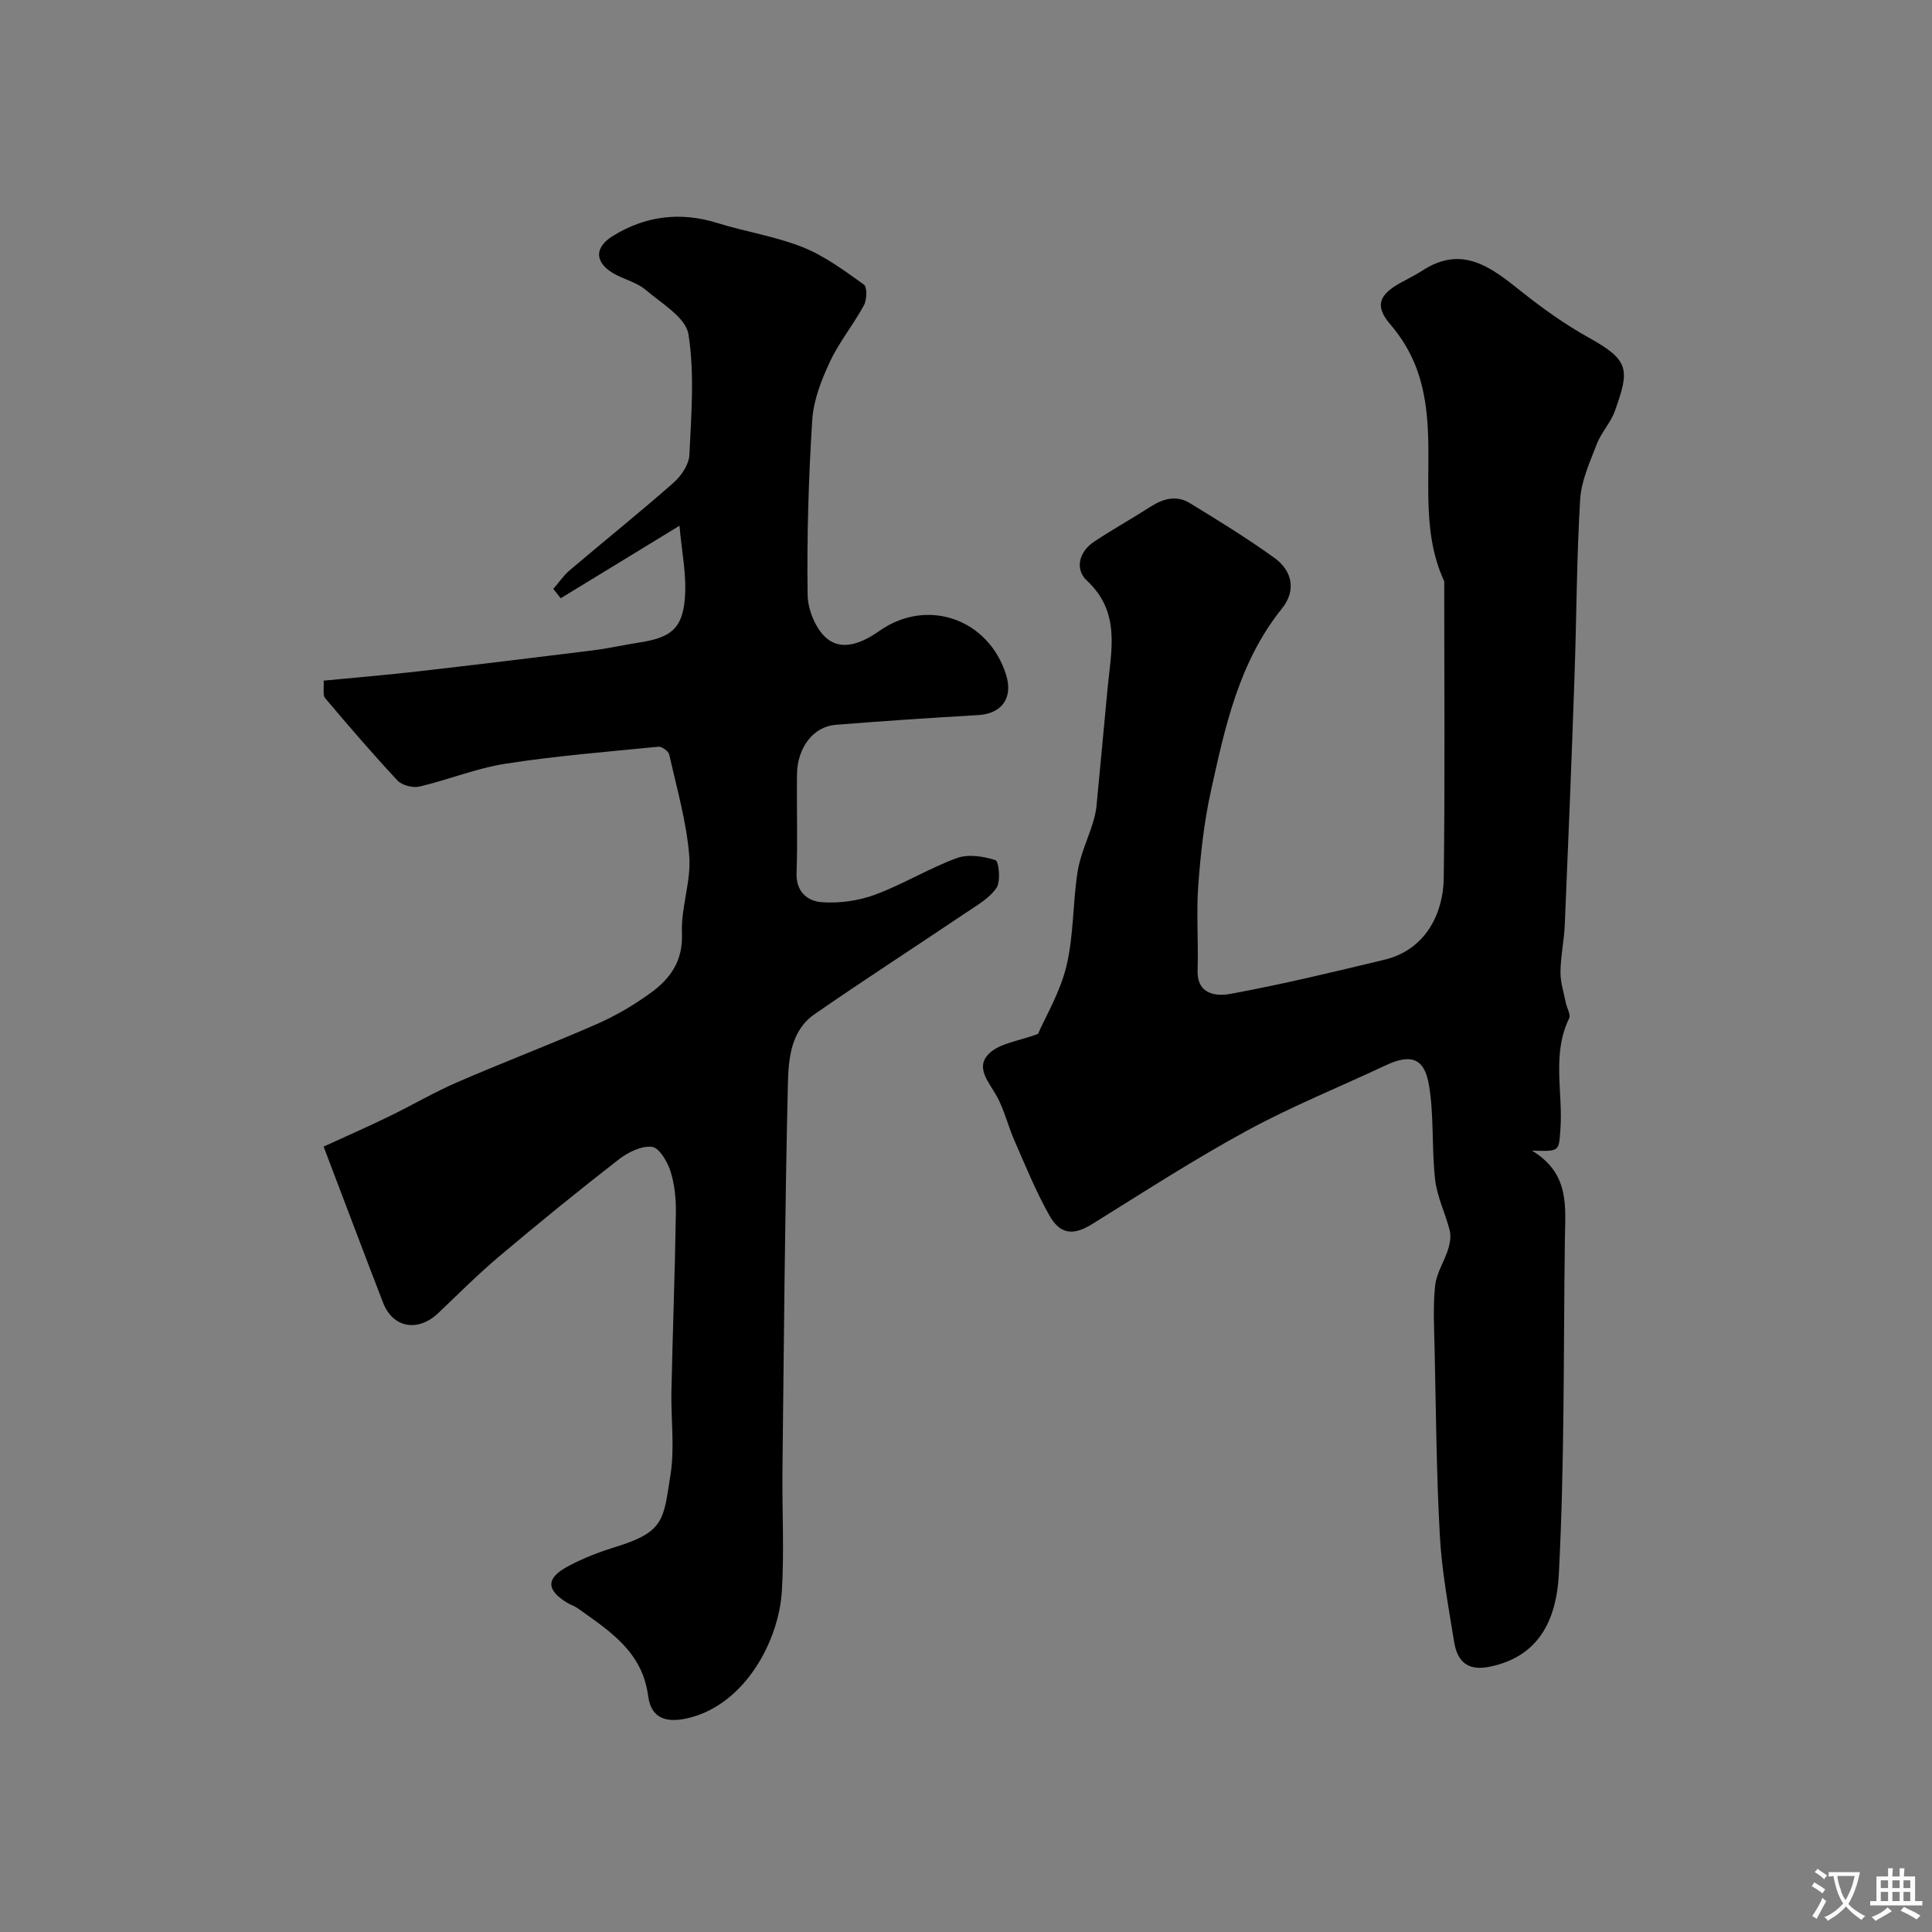
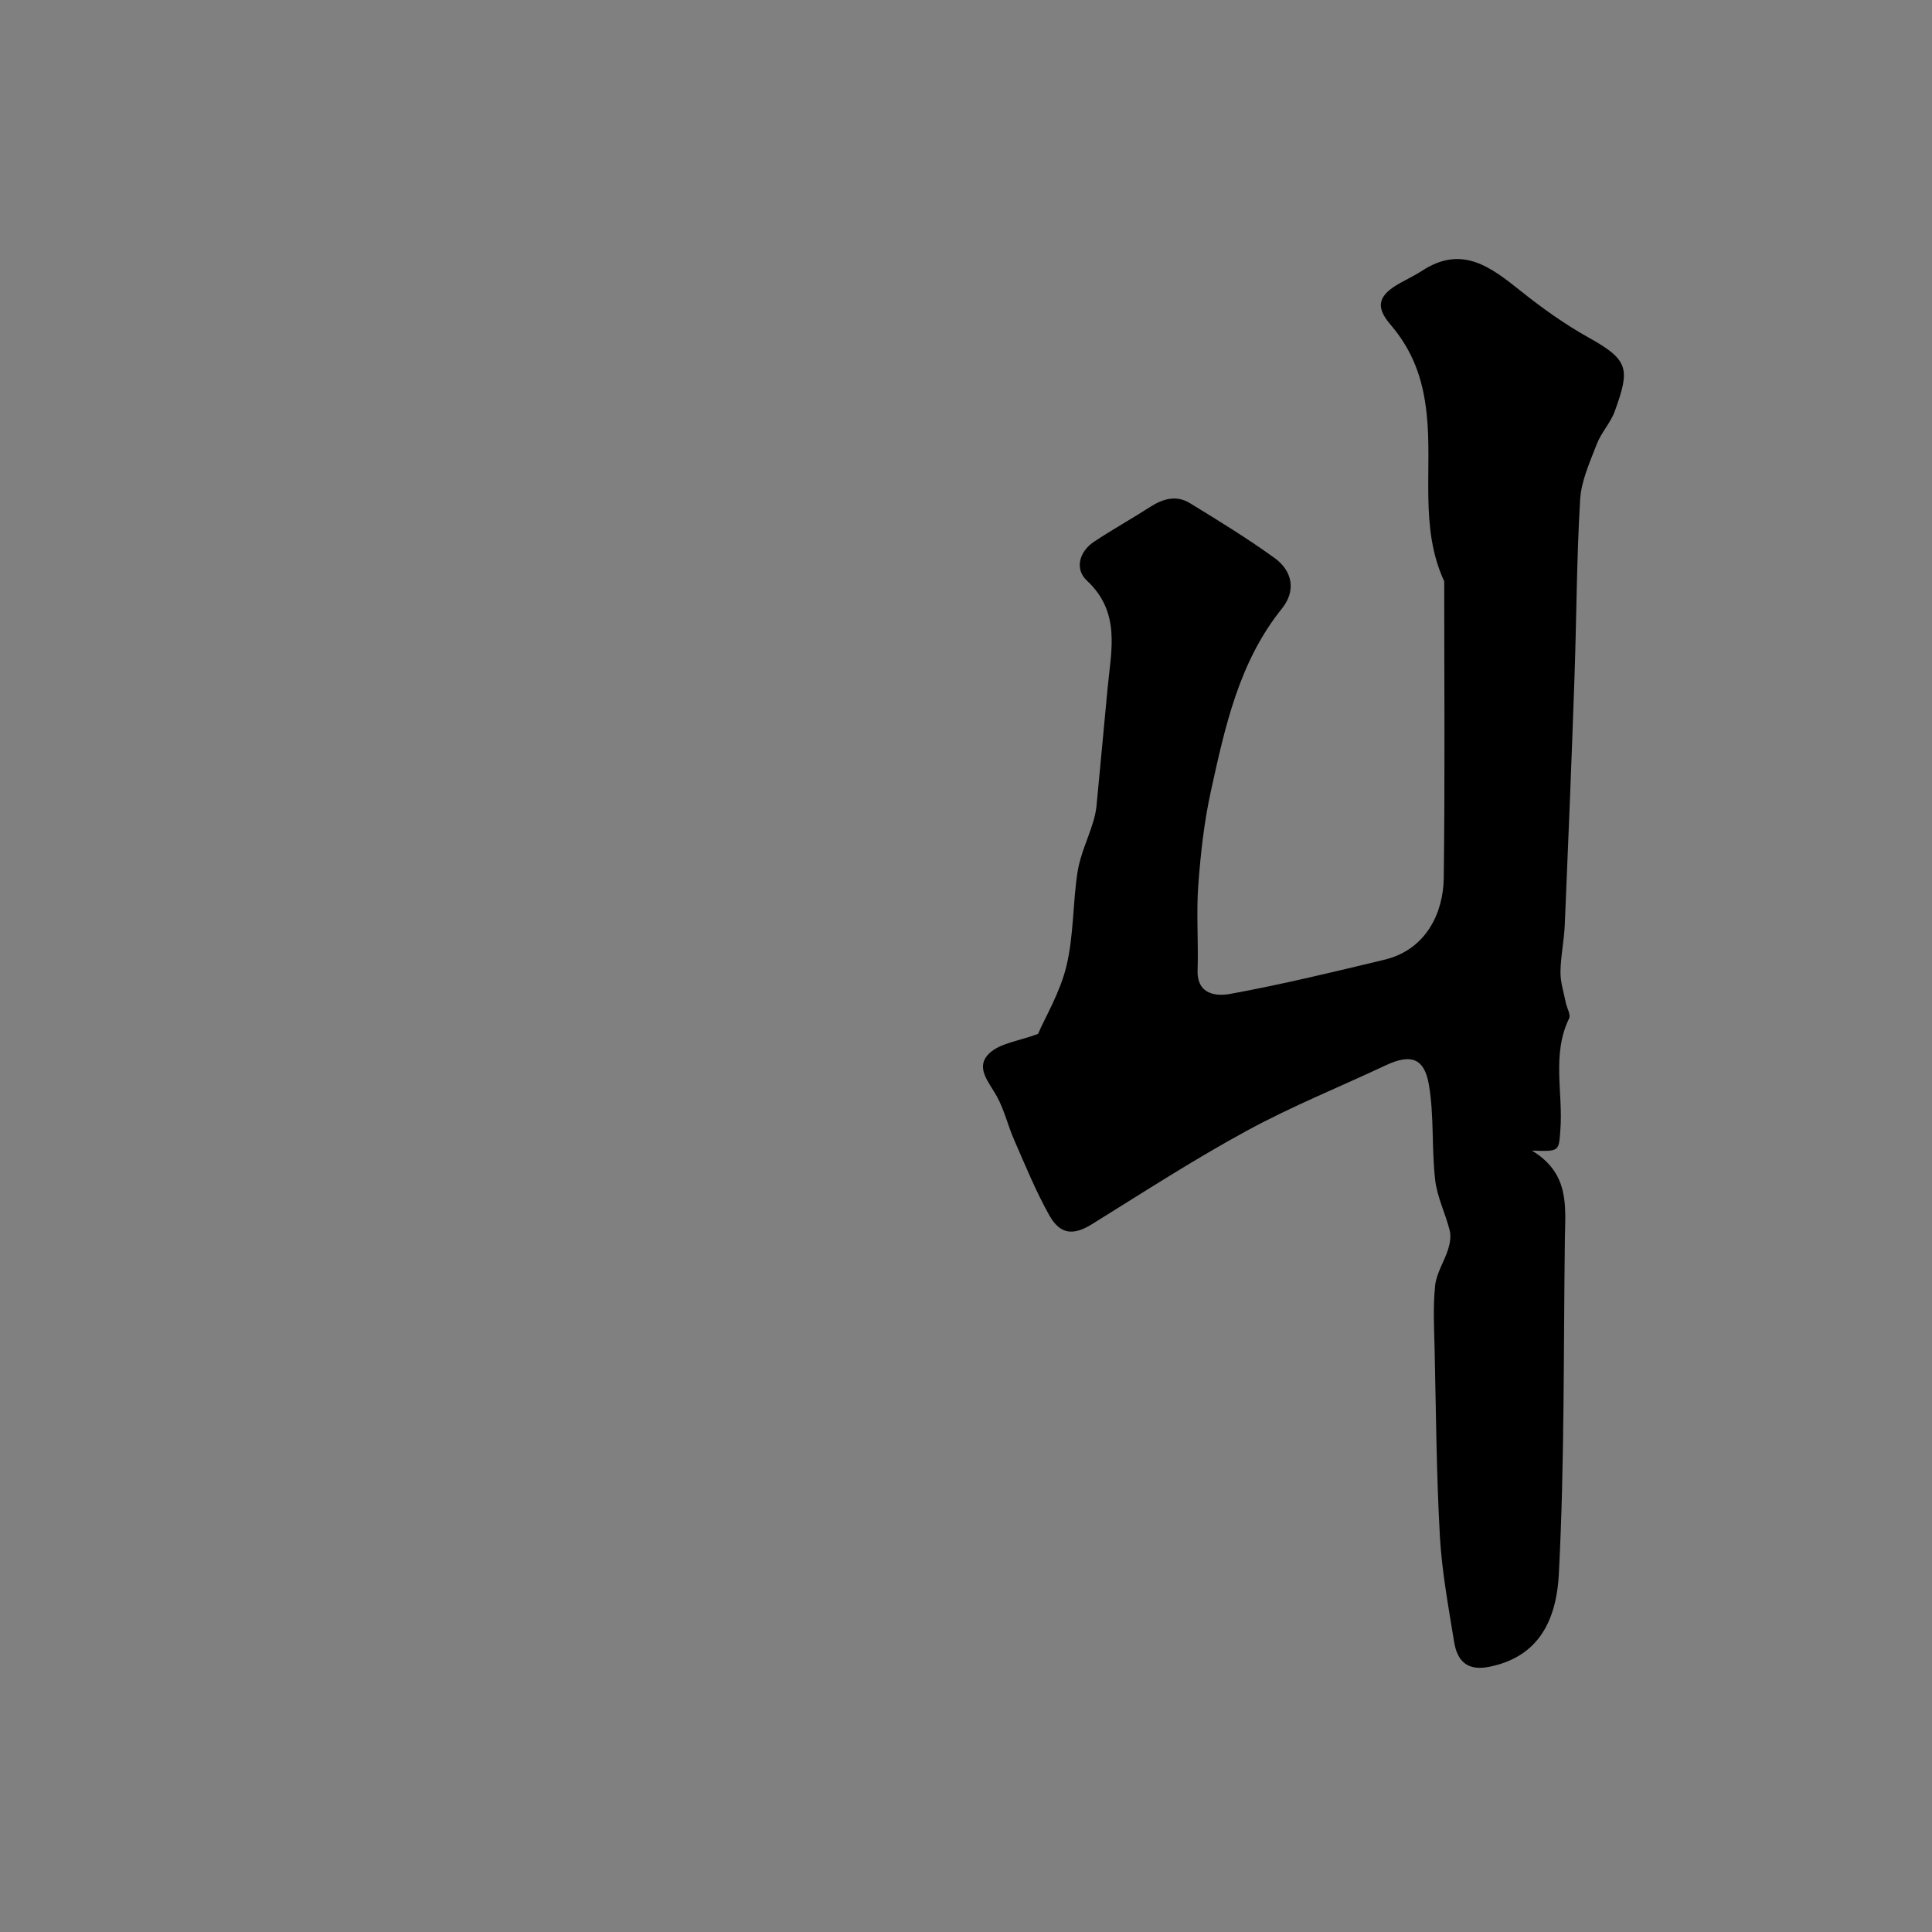
<svg xmlns="http://www.w3.org/2000/svg" enable-background="new 0 0 400 400" viewBox="0 0 400 400">
  <rect x="0" y="0" width="400" height="400" fill="#808080" stroke="none" />
-   <path d="m67 237.39c5.01-2.3 9.27-4.16 13.44-6.19 4.8-2.33 9.42-5.05 14.31-7.17 9.56-4.14 19.3-7.84 28.84-12.02 3.86-1.69 7.57-3.88 10.99-6.34 4.13-2.97 6.86-6.64 6.61-12.47-.23-5.31 1.94-10.77 1.51-16.03-.57-7.05-2.58-13.99-4.14-20.94-.16-.7-1.52-1.7-2.23-1.63-10.57 1.04-21.18 1.89-31.67 3.52-6.04.94-11.84 3.33-17.82 4.73-1.38.32-3.61-.26-4.55-1.26-5.17-5.53-10.1-11.28-14.99-17.07-.51-.6-.19-1.92-.29-3.6 6.59-.64 13.08-1.18 19.56-1.92 12.05-1.38 24.09-2.84 36.12-4.34 3.23-.4 6.42-1.13 9.64-1.63 6.46-1 8.93-2.78 9.46-9.1.41-4.88-.67-9.88-1.11-15.08-8.91 5.44-16.75 10.22-24.59 15.01-.51-.64-1.02-1.29-1.53-1.93 1.13-1.3 2.1-2.77 3.4-3.87 7.14-6.06 14.44-11.92 21.47-18.1 1.6-1.4 3.2-3.76 3.3-5.75.39-8.34 1.09-16.85-.19-25-.54-3.45-5.54-6.36-8.81-9.16-1.69-1.44-4.05-2.08-6.09-3.11-4.36-2.21-4.93-5.48-.8-8.06 6.65-4.14 13.95-5.12 21.64-2.72 5.86 1.83 12.05 2.76 17.72 5.02 4.54 1.81 8.63 4.86 12.65 7.73.71.51.64 3.13.02 4.29-2.17 4-5.13 7.61-7.05 11.71-1.76 3.77-3.39 7.93-3.65 12-.77 12.07-1.13 24.2-.96 36.29.05 3.18 1.82 7.41 4.25 9.2 3.16 2.33 7.12.68 10.63-1.79 9.95-6.98 22.64-2.41 26.22 9.13 1.47 4.74-.89 8.02-5.75 8.31-9.86.58-19.73 1.22-29.58 2.02-4.59.37-7.89 4.71-7.97 10.19-.09 6.83.15 13.67-.09 20.5-.14 3.92 2.32 5.82 5.21 6.03 3.63.26 7.58-.28 11-1.54 5.8-2.14 11.16-5.46 16.96-7.59 2.36-.87 5.53-.38 8.02.43.69.23 1.12 4.39.2 5.74-1.49 2.18-4.11 3.65-6.41 5.2-10.41 7.01-20.96 13.81-31.27 20.96-4.97 3.45-5.39 9.36-5.51 14.58-.62 26.59-.82 53.2-1.12 79.8-.09 8.33.38 16.69-.12 24.99-.62 10.38-7.55 23.22-18.88 26.22-5 1.33-8.2.25-8.81-4.45-1.2-9.21-8.02-13.45-14.54-18.13-.66-.47-1.47-.71-2.17-1.13-4.44-2.69-4.5-5.13.18-7.62 3.14-1.68 6.53-2.97 9.94-4.02 10.01-3.11 9.77-5.65 11.23-14.97.88-5.61.06-11.47.18-17.21.26-12.27.73-24.53.92-36.8.05-2.91-.23-5.96-1.1-8.72-.63-2-2.35-4.92-3.84-5.09-2.19-.25-4.98 1.13-6.9 2.62-8.34 6.48-16.55 13.16-24.63 19.97-4.42 3.72-8.52 7.83-12.71 11.82-4.22 4-9.4 3.11-11.44-2.14-4.02-10.42-7.93-20.81-12.31-32.32z" fill="#000001" />
  <path d="m214.91 214.06c1.57-3.62 4.59-8.64 5.89-14.08 1.52-6.31 1.29-13.02 2.3-19.48.54-3.47 2.13-6.78 3.18-10.18.35-1.12.62-2.29.74-3.46.8-8.17 1.52-16.35 2.31-24.52.75-7.79 2.71-15.6-4.3-22.13-2.53-2.35-1.66-5.97 1.49-8.06 3.8-2.53 7.8-4.74 11.63-7.21 2.65-1.71 5.43-2.47 8.19-.78 5.95 3.64 11.91 7.29 17.56 11.38 3.71 2.68 4.46 6.79 1.52 10.44-8.93 11.1-11.79 24.52-14.73 37.86-1.4 6.37-2.12 12.93-2.6 19.45-.43 5.82.05 11.71-.14 17.56-.17 5.17 3.99 5.43 6.73 4.93 10.71-1.95 21.32-4.53 31.92-7.07 8.86-2.12 12.22-9.98 12.31-16.87.27-20.49.1-41 .1-61.49-5.14-11.09-2.41-23.1-3.63-34.63-.77-7.33-2.88-13.13-7.55-18.58-3.22-3.76-2.36-6.08 2.03-8.53 1.56-.87 3.17-1.64 4.66-2.61 8.2-5.32 14.15-.69 20.31 4.23 4.45 3.55 9.14 6.91 14.1 9.67 8.39 4.67 8.54 6.51 5.4 15.22-.87 2.42-2.82 4.44-3.74 6.84-1.43 3.73-3.21 7.59-3.44 11.47-.73 12.24-.74 24.53-1.17 36.79-.59 17.09-1.28 34.17-2.01 51.26-.14 3.27-.86 6.53-.89 9.8-.02 2.11.69 4.24 1.11 6.35.22 1.1 1.06 2.45.68 3.22-3.64 7.47-1.22 15.37-1.81 23.04-.34 4.5-.09 4.52-5.9 4.33 7.94 4.77 6.91 11.74 6.83 18.38-.3 23.1-.05 46.23-1.25 69.29-.59 11.33-5.52 17.38-14.33 19.19-4.68.96-6.72-1.22-7.36-5.2-1.17-7.26-2.53-14.53-2.94-21.85-.72-12.91-.8-25.86-1.09-38.8-.1-4.36-.35-8.76.11-13.07.28-2.59 1.91-5.01 2.71-7.57.38-1.21.6-2.67.3-3.86-.89-3.53-2.61-6.92-3.01-10.48-.75-6.54-.19-13.26-1.3-19.71-.96-5.58-3.84-6.37-8.92-3.98-9.6 4.51-19.49 8.49-28.79 13.56-10.93 5.94-21.4 12.73-31.98 19.3-3.82 2.38-6.61 2.29-8.92-1.85-2.77-4.95-4.93-10.26-7.21-15.47-1.31-2.97-2.05-6.22-3.59-9.05-1.61-2.97-4.68-6.05-1.57-8.99 2.18-2.08 5.97-2.48 10.06-4z" fill="#000001" />
  <g fill="#fafbfa">
-     <path d="m377.9 391.2c-.2.3-.4.5-.6.8-.7-.6-1.4-1-2.2-1.5.2-.3.4-.5.5-.8.6.4 1.4.8 2.3 1.5zm-1.8 6.1c-.2-.2-.5-.4-.9-.6.4-.6.8-1.2 1.2-1.9s.7-1.3.9-1.9c.3.3.5.5.8.7-.7 1.3-1.4 2.6-2 3.7zm2.2-9c-.3.3-.5.5-.6.8-.6-.6-1.3-1.1-2-1.5.3-.3.5-.5.6-.7.6.5 1.3.9 2 1.4zm.3.2v-.9h2 4.5c-.3 1.3-.6 2.5-1 3.6s-.9 2.1-1.4 3c.4.5 1 1 1.6 1.4s1.2.8 1.9 1.1c-.3.2-.5.4-.8.8-.4-.3-1-.7-1.6-1.2s-1.2-1.1-1.6-1.6c-.5.6-1.1 1.1-1.7 1.6s-1.4.9-2.1 1.4c-.1-.3-.3-.5-.7-.8.6-.2 1.2-.5 1.9-1s1.4-1.1 2-1.8c-.5-.8-.9-1.6-1.2-2.5s-.6-2-.8-3.2c-.4.1-.7.1-1 .1zm2.5 2.7c.2 1 .7 1.7 1 2.2.3-.5.6-1.1 1-2s.6-1.9.9-3h-3.2-.4c.1.9.3 1.8.7 2.8z" />
-     <path d="m396.5 388.5v1.5 3.6h1.5v.9c-.4 0-1 0-1.7 0h-7.9c-.5 0-.9 0-1.2 0v-.9h1.3v-3.5c0-.7 0-1.2 0-1.6h2.4c0-.8 0-1.4 0-1.7h1c0 .3-.1.8-.1 1.7h1.5c0-.8 0-1.4 0-1.7h1c0 .3-.1.9-.1 1.7zm-8.2 9.2c-.2-.3-.5-.5-.8-.8.8-.3 1.4-.6 1.9-.9s1-.7 1.4-1.1c.3.3.6.5.9.8-1.6 1-2.8 1.6-3.4 2zm2.6-6.8v-1.6h-1.5v1.6zm0 2.7v-1.9h-1.5v1.9zm2.4-2.7v-1.6h-1.5v1.6zm0 2.7v-1.9h-1.5v1.9zm.2 2 .7-.8c.4.2.9.5 1.6.8s1.3.7 1.8 1c-.3.3-.5.5-.8.8-.4-.3-1.5-1-3.3-1.8zm2-4.7v-1.6h-1.4v1.6zm0 2.7v-1.9h-1.4v1.9z" />
-   </g>
+     </g>
</svg>